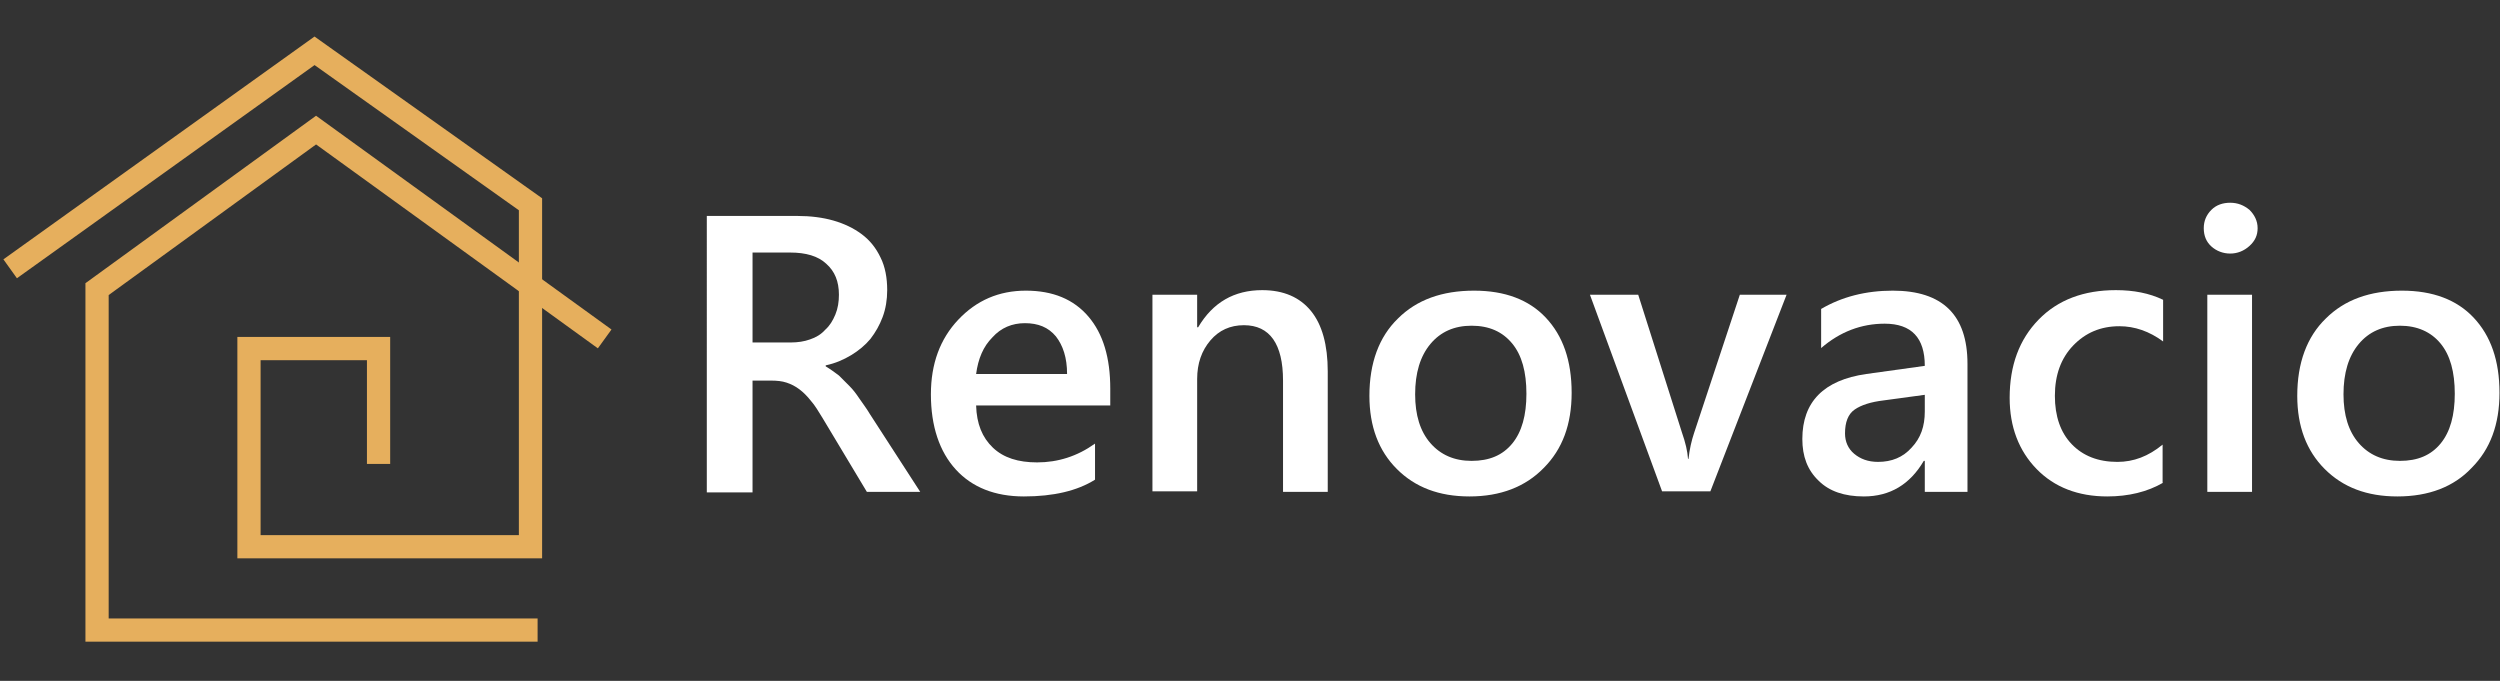
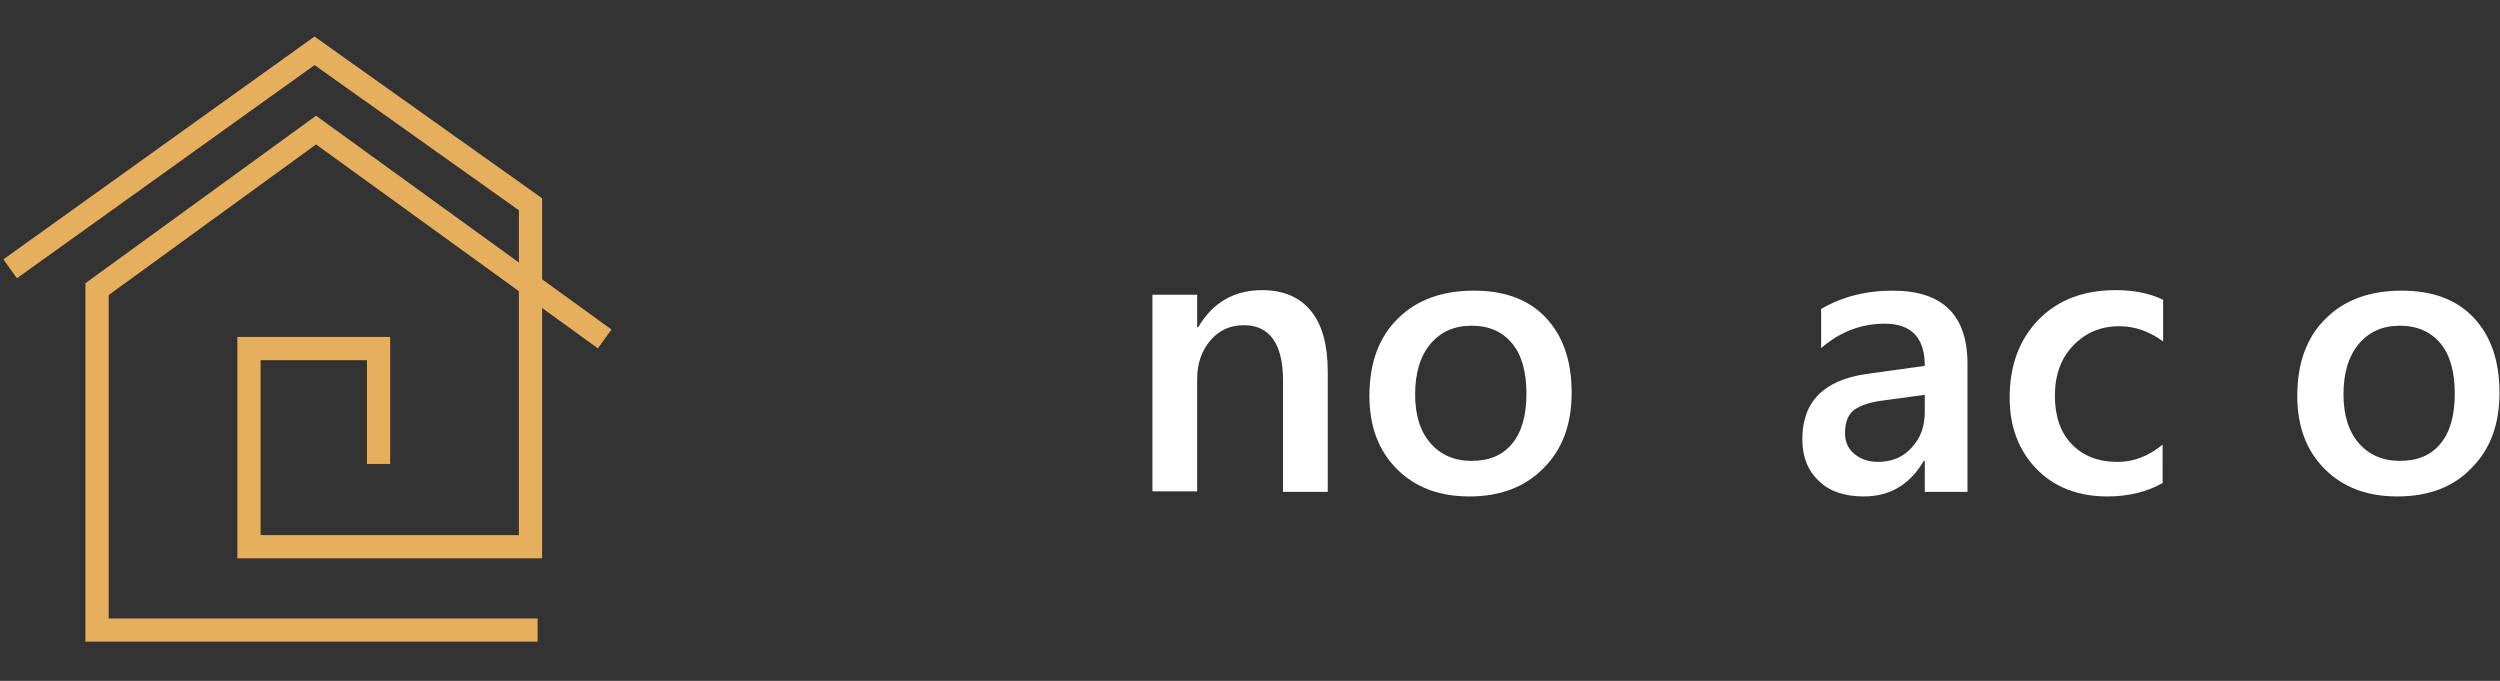
<svg xmlns="http://www.w3.org/2000/svg" version="1.1" id="Ebene_1" x="0px" y="0px" width="492px" height="134px" viewBox="0 0 492 134" style="enable-background:new 0 0 492 134;" xml:space="preserve">
  <rect x="0" y="0" width="492" height="134" fill="#333333" stroke="none" />
  <style type="text/css">
	.st0{fill:#FFFFFF;}
	.st1{fill:none;stroke:#E6AF5D;stroke-width:4.62;stroke-miterlimit:10;}
	.st2{fill:none;stroke:#E6AF5D;stroke-width:4.573;stroke-miterlimit:10;}
</style>
  <g>
-     <path class="st0" d="M181.1,96.8h-10.5l-8.7-14.5c-0.8-1.3-1.5-2.5-2.3-3.4c-0.7-0.9-1.5-1.7-2.3-2.3c-0.8-0.6-1.6-1-2.5-1.3   c-0.9-0.3-1.9-0.4-3.1-0.4h-3.6v22h-9V42.5H157c2.5,0,4.9,0.3,7,0.9c2.1,0.6,4,1.5,5.6,2.7c1.6,1.2,2.8,2.7,3.7,4.6   c0.9,1.8,1.3,4,1.3,6.4c0,1.9-0.3,3.7-0.9,5.3c-0.6,1.6-1.4,3-2.4,4.3c-1,1.2-2.3,2.3-3.8,3.2c-1.5,0.9-3.1,1.6-5,2v0.2   c1,0.6,1.8,1.2,2.6,1.8c0.7,0.7,1.4,1.4,2.1,2.1c0.7,0.7,1.3,1.5,1.9,2.4c0.6,0.9,1.4,1.9,2.1,3.1L181.1,96.8z M148.1,49.8v17.6   h7.5c1.4,0,2.7-0.2,3.8-0.6c1.2-0.4,2.2-1,3-1.9c0.9-0.8,1.5-1.8,2-3c0.5-1.2,0.7-2.5,0.7-3.9c0-2.6-0.8-4.6-2.5-6.1   c-1.6-1.5-4-2.2-7.1-2.2H148.1z" />
-     <path class="st0" d="M218.5,79.8h-26.4c0.1,3.6,1.2,6.3,3.3,8.3s5,2.9,8.7,2.9c4.1,0,7.9-1.2,11.4-3.7v7.1c-3.5,2.2-8.2,3.3-14,3.3   c-5.7,0-10.2-1.8-13.4-5.3c-3.2-3.5-4.9-8.5-4.9-14.8c0-6,1.8-10.9,5.4-14.7c3.6-3.8,8-5.7,13.3-5.7c5.3,0,9.4,1.7,12.3,5.1   c2.9,3.4,4.3,8.1,4.3,14.2V79.8z M210,73.6c0-3.2-0.8-5.6-2.2-7.4c-1.5-1.8-3.5-2.6-6.1-2.6c-2.5,0-4.7,0.9-6.4,2.8   c-1.8,1.8-2.8,4.2-3.2,7.2H210z" />
    <path class="st0" d="M261.3,96.8h-8.8V74.9c0-7.2-2.6-10.9-7.7-10.9c-2.7,0-4.9,1-6.6,3c-1.7,2-2.6,4.5-2.6,7.6v22.1h-8.8V58h8.8   v6.4h0.2c2.9-4.9,7.1-7.3,12.6-7.3c4.2,0,7.4,1.4,9.6,4.1c2.2,2.7,3.3,6.7,3.3,11.9V96.8z" />
    <path class="st0" d="M289.2,97.7c-6,0-10.7-1.8-14.3-5.4c-3.6-3.6-5.4-8.4-5.4-14.4c0-6.5,1.9-11.6,5.6-15.2   c3.7-3.7,8.7-5.5,15-5.5c6.1,0,10.8,1.8,14.1,5.3c3.4,3.6,5.1,8.5,5.1,14.8c0,6.2-1.8,11.1-5.5,14.8   C300.2,95.8,295.3,97.7,289.2,97.7z M289.6,64.1c-3.4,0-6.1,1.2-8.1,3.6c-2,2.4-3,5.7-3,9.9c0,4.1,1,7.3,3,9.6   c2,2.3,4.7,3.5,8.1,3.5c3.5,0,6.1-1.1,8-3.4c1.9-2.3,2.8-5.6,2.8-9.8c0-4.3-0.9-7.6-2.8-9.9C295.7,65.3,293.1,64.1,289.6,64.1z" />
-     <path class="st0" d="M351.6,58l-15,38.7h-9.5L312.9,58h9.5l8.6,27.1c0.7,2,1.1,3.7,1.2,5.2h0.1c0.2-1.9,0.6-3.6,1.1-5.1l9-27.2   H351.6z" />
    <path class="st0" d="M387.3,96.8h-8.5v-6.1h-0.2c-2.7,4.6-6.6,7-11.8,7c-3.8,0-6.8-1-8.9-3.1c-2.2-2.1-3.2-4.8-3.2-8.2   c0-7.3,4.2-11.6,12.6-12.8l11.5-1.6c0-5.5-2.6-8.3-7.9-8.3c-4.6,0-8.8,1.6-12.5,4.8v-7.7c4.1-2.4,8.8-3.6,14.1-3.6   c9.8,0,14.7,4.8,14.7,14.4V96.8z M378.8,77.7l-8.1,1.1c-2.5,0.3-4.4,0.9-5.7,1.8s-1.9,2.5-1.9,4.7c0,1.6,0.6,3,1.8,4   c1.2,1,2.7,1.6,4.7,1.6c2.7,0,4.9-0.9,6.6-2.8c1.8-1.9,2.6-4.2,2.6-7.1V77.7z" />
    <path class="st0" d="M425.7,95c-3.1,1.8-6.8,2.7-11,2.7c-5.7,0-10.4-1.8-13.9-5.4c-3.5-3.6-5.3-8.3-5.3-14c0-6.4,1.9-11.5,5.7-15.4   c3.8-3.9,8.9-5.8,15.2-5.8c3.5,0,6.6,0.6,9.3,1.9v8.2c-2.7-2-5.6-3-8.6-3c-3.7,0-6.7,1.3-9.1,3.8c-2.4,2.5-3.6,5.8-3.6,9.9   c0,4,1.1,7.2,3.3,9.5c2.2,2.3,5.2,3.5,9,3.5c3.2,0,6.1-1.1,8.9-3.4V95z" />
-     <path class="st0" d="M438.9,49.9c-1.4,0-2.7-0.5-3.7-1.4c-1-0.9-1.5-2.1-1.5-3.6c0-1.4,0.5-2.6,1.5-3.6c1-1,2.3-1.4,3.7-1.4   c1.5,0,2.7,0.5,3.8,1.4c1,1,1.6,2.2,1.6,3.6c0,1.4-0.5,2.5-1.6,3.5C441.6,49.4,440.3,49.9,438.9,49.9z M443.2,96.8h-8.8V58h8.8   V96.8z" />
    <path class="st0" d="M471.8,97.7c-6,0-10.7-1.8-14.3-5.4c-3.6-3.6-5.4-8.4-5.4-14.4c0-6.5,1.9-11.6,5.6-15.2   c3.7-3.7,8.7-5.5,15-5.5c6.1,0,10.8,1.8,14.1,5.3c3.4,3.6,5.1,8.5,5.1,14.8c0,6.2-1.8,11.1-5.5,14.8   C482.9,95.8,478,97.7,471.8,97.7z M472.3,64.1c-3.4,0-6.1,1.2-8.1,3.6c-2,2.4-3,5.7-3,9.9c0,4.1,1,7.3,3,9.6c2,2.3,4.7,3.5,8.1,3.5   c3.5,0,6.1-1.1,8-3.4c1.9-2.3,2.8-5.6,2.8-9.8c0-4.3-0.9-7.6-2.8-9.9C478.4,65.3,475.7,64.1,472.3,64.1z" />
  </g>
  <polyline class="st2" points="2,52.9 61.9,10 104.4,40.2 104.4,107.6 49,107.6 49,68.6 74.5,68.6 74.5,91.3 " />
  <polyline class="st2" points="119,66.7 62.2,25.6 19.1,56.9 19.1,124 105.8,124 " />
</svg>